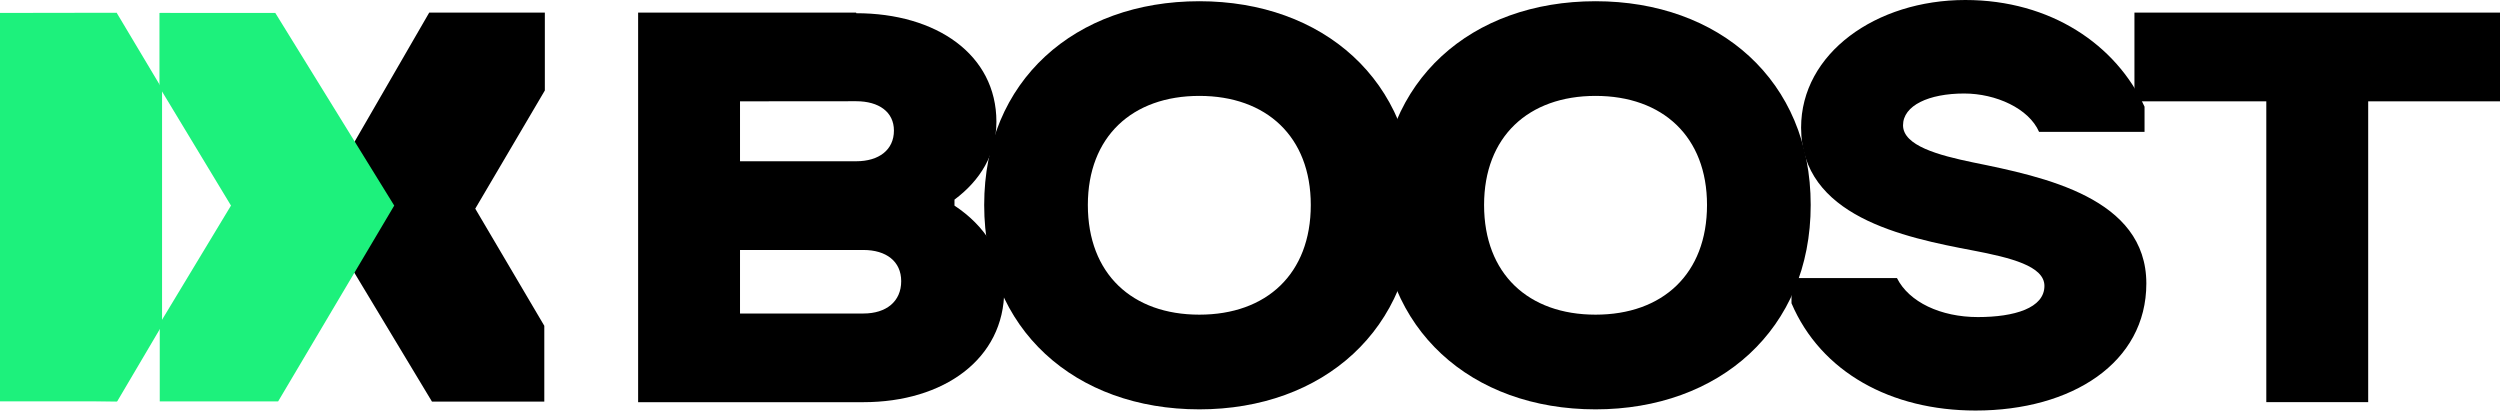
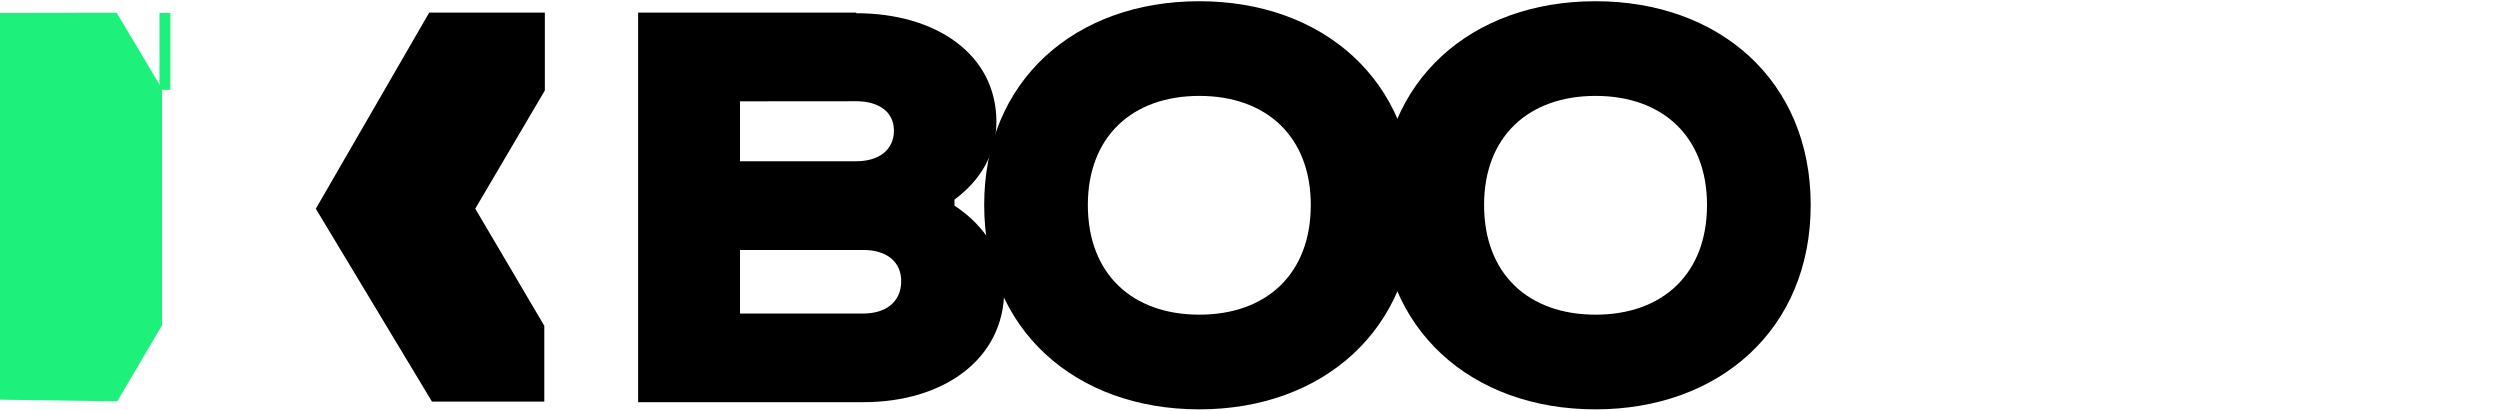
<svg xmlns="http://www.w3.org/2000/svg" id="Слой_1" data-name="Слой 1" viewBox="528.16 739.93 1059.48 173.98">
  <defs>
    <style>.cls-1{fill:#1df17c;}</style>
  </defs>
  <path d="M662,828.39l48.06-83.12h49v33l-29.49,50.09L758.83,878v32.13h-47.6" />
-   <path class="cls-1" d="M695.23,827.05q-24.6,41.48-49.21,83H595.86v-33l30.19-50L596.1,777.49V745.42h48.73" />
  <path class="cls-1" d="M528.21,909.31l49.63.7,19-32.21V777.56L577.6,745.34l-49.44.08V908.89" />
-   <rect class="cls-1" x="528.16" y="902.43" width="49.54" height="7.59" />
  <rect class="cls-1" x="595.74" y="745.42" width="4.63" height="32.57" />
  <path d="M798.59,745.28H891v.25c34,0,59.43,17.53,59.43,46,0,13.71-6.86,24.89-17.77,33v2.54c12.7,8.39,21.08,20.83,21.08,35.81,0,29.21-25.66,47.49-59.69,47.49H798.59Zm43.18,37.59v25.4H891c9.66,0,16-4.83,16-13,0-7.88-6.35-12.44-16-12.44Zm0,63v26.92h52.31c9.65,0,16-5.07,16-13.71,0-8.38-6.35-13.21-16-13.21Z" />
  <path d="M945.25,826.8c0-52.83,38.6-86.35,91.18-86.35,52.32,0,91.17,33.52,91.17,86.35h-43.94c0-28.95-18.79-46.23-47.23-46.23s-47.25,17.28-47.25,46.23c0,29.21,18.8,46.48,47.25,46.48s47.23-17.27,47.23-46.48h43.94c0,52.83-38.85,86.61-91.17,86.61C983.85,913.41,945.25,879.63,945.25,826.8Z" />
  <path d="M1113.17,826.8c0-52.83,38.59-86.35,91.17-86.35,52.32,0,91.18,33.52,91.18,86.35h-43.94c0-28.95-18.79-46.23-47.24-46.23s-47.24,17.28-47.24,46.23c0,29.21,18.79,46.48,47.24,46.48s47.24-17.27,47.24-46.48h43.94c0,52.83-38.86,86.61-91.18,86.61C1151.76,913.41,1113.17,879.63,1113.17,826.8Z" />
-   <path d="M1437,785.15v10.67h-44.7c-4.31-9.91-18.27-16.26-31.74-16.26-15,0-25.91,5.08-25.91,13.46,0,8.64,15,12.7,29.72,15.75,30,6.1,73.39,15,73.39,51.31,0,33.52-31.49,53.83-72.38,53.83-35.8,0-65.52-16.25-78-45.46V857.78h44.7c5.09,10.17,18.55,16.52,34.29,16.52,15.5,0,28.2-3.82,28.2-13.21,0-8.39-14.24-11.94-30.23-15-29.46-5.58-72.89-14.48-72.89-52.07,0-31.48,31.75-54.09,69.59-54.09C1397.34,739.94,1425,759,1437,785.15Z" />
-   <path d="M1432.72,745.28h154.92v37.59h-55.86V910.35H1488.6V782.87h-55.88Z" />
  <rect class="cls-1" x="528.16" y="745.43" width="48.61" height="13.82" />
</svg>